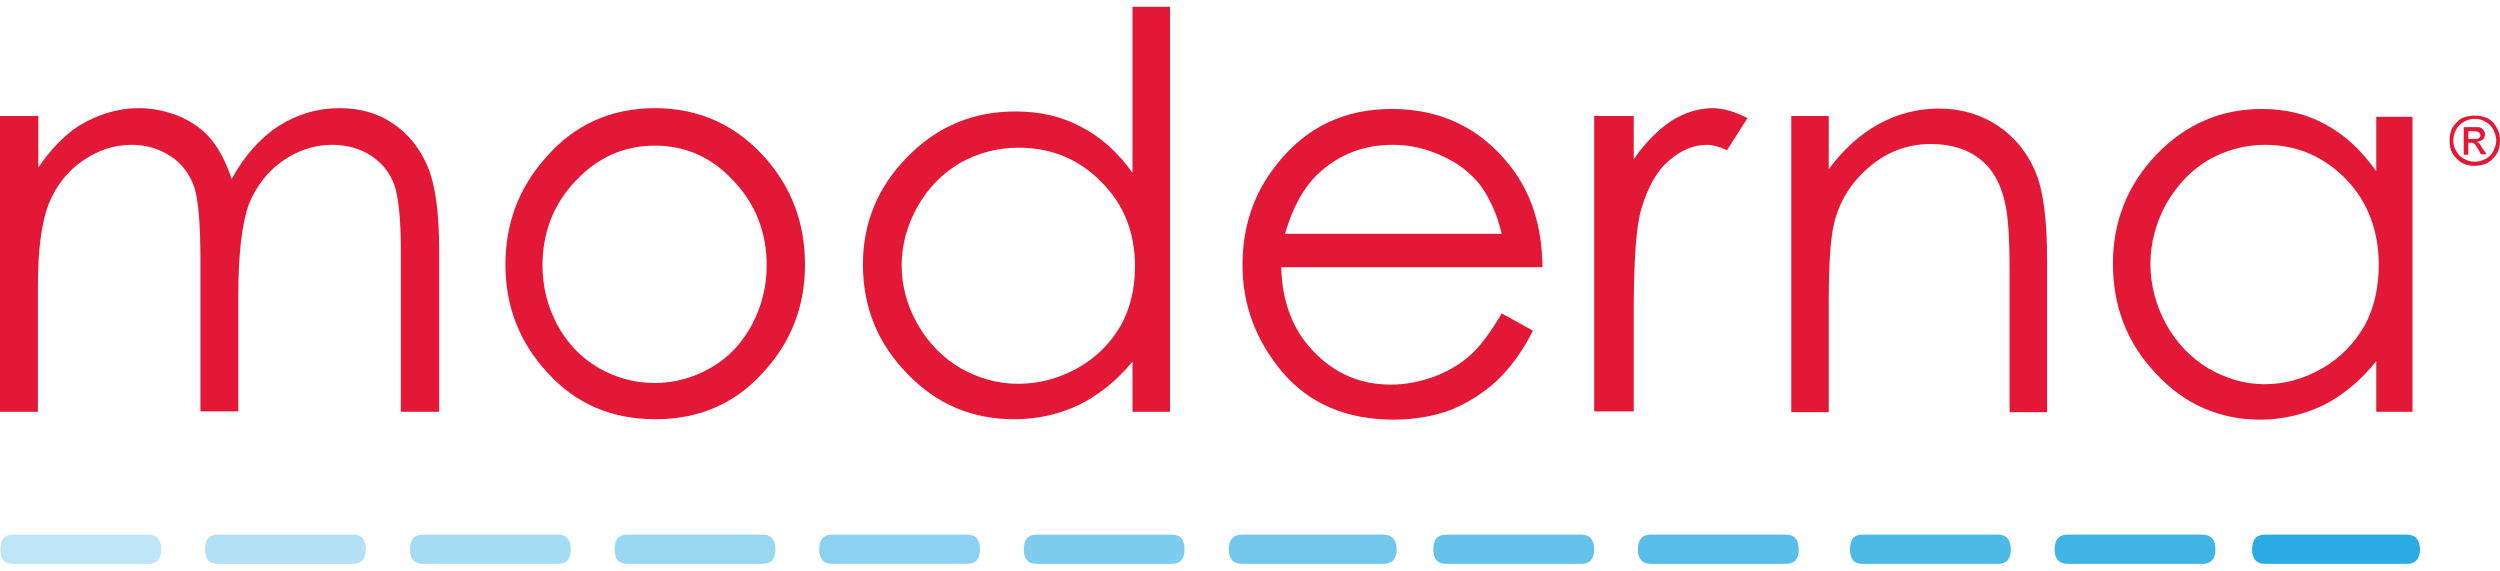
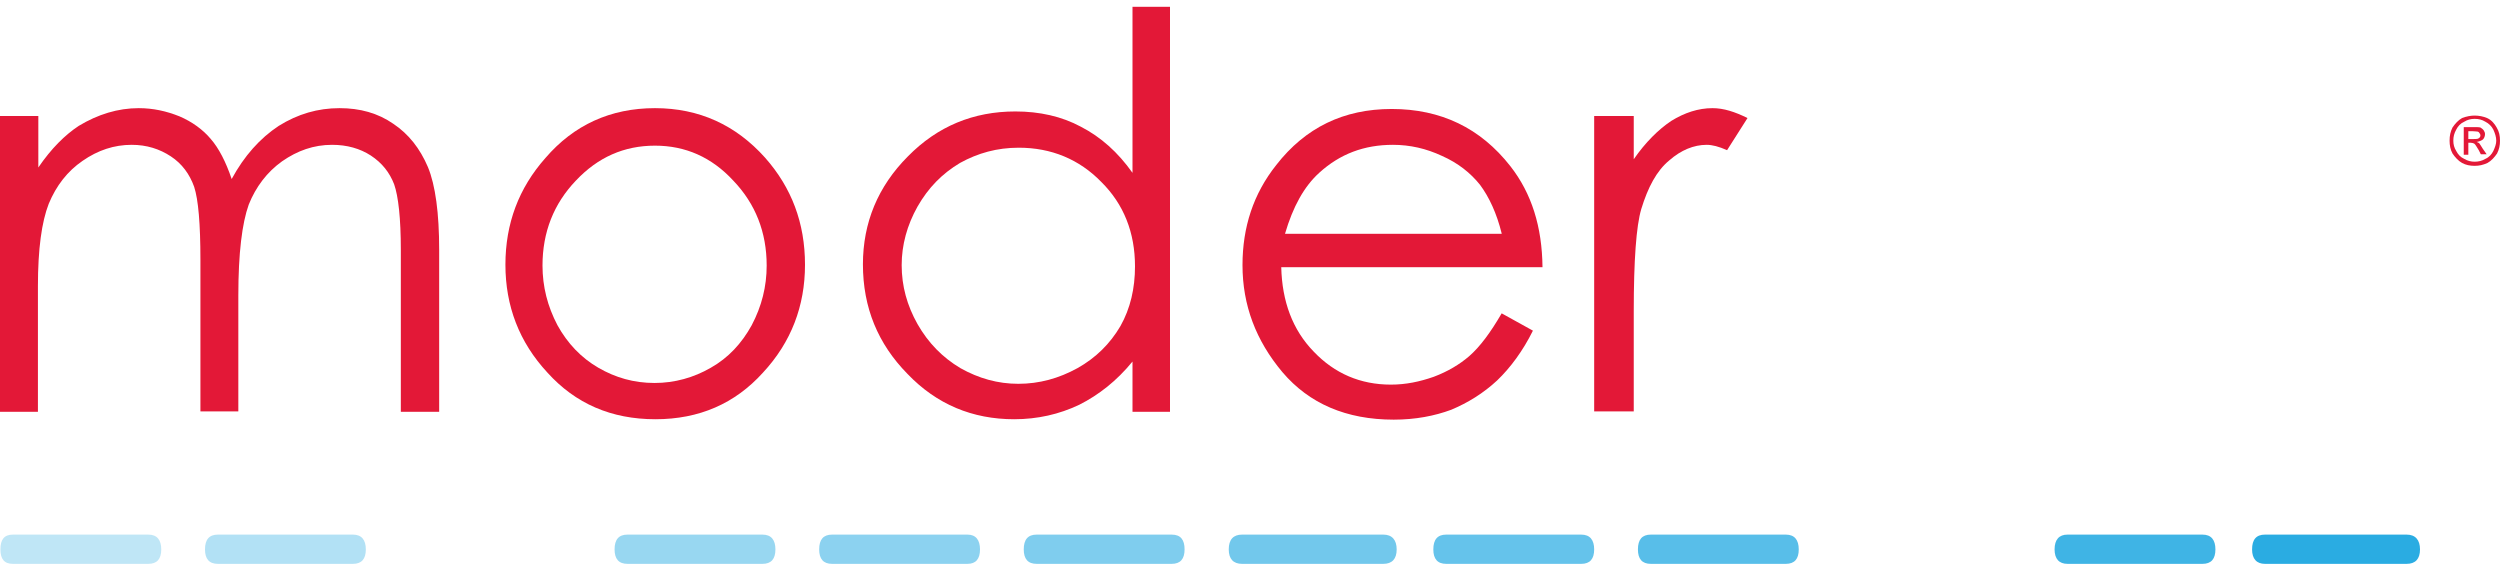
<svg xmlns="http://www.w3.org/2000/svg" width="184" height="42" viewBox="0 0 184 42" fill="none">
  <path fill-rule="evenodd" clip-rule="evenodd" d="M169.403 39.347H166.704C166.06 39.347 165.753 39.711 165.753 40.438C165.753 41.136 166.091 41.5 166.704 41.5H169.403H169.433H177.131C177.775 41.5 178.112 41.136 178.112 40.438C178.112 39.741 177.775 39.347 177.131 39.347H169.403Z" fill="#2AACE2" />
  <path fill-rule="evenodd" clip-rule="evenodd" d="M154.744 39.347H152.168C151.555 39.347 151.217 39.711 151.217 40.438C151.217 41.136 151.555 41.5 152.168 41.5H154.744H154.775H162.104C162.748 41.5 163.055 41.136 163.055 40.438C163.055 39.741 162.748 39.347 162.104 39.347H154.744Z" fill="#3FB4E5" />
-   <path fill-rule="evenodd" clip-rule="evenodd" d="M139.656 39.347H137.08C136.436 39.347 136.16 39.711 136.16 40.438C136.16 41.136 136.436 41.5 137.08 41.5H139.656H139.687H147.047C147.691 41.5 147.997 41.136 147.997 40.438C147.997 39.741 147.691 39.347 147.047 39.347H139.656Z" fill="#4CB9E7" />
  <path fill-rule="evenodd" clip-rule="evenodd" d="M124.077 39.347H121.501C120.857 39.347 120.551 39.711 120.551 40.438C120.551 41.136 120.857 41.5 121.501 41.5H124.077H131.437C132.081 41.5 132.388 41.136 132.388 40.438C132.388 39.741 132.081 39.347 131.437 39.347H124.077Z" fill="#58BEE9" />
  <path fill-rule="evenodd" clip-rule="evenodd" d="M109.02 39.347H106.444C105.8 39.347 105.493 39.711 105.493 40.438C105.493 41.136 105.8 41.5 106.444 41.5H109.02H116.38C117.024 41.5 117.331 41.136 117.331 40.438C117.331 39.741 117.024 39.347 116.38 39.347H109.02Z" fill="#65C3EB" />
  <path fill-rule="evenodd" clip-rule="evenodd" d="M94.116 39.347H91.417C90.773 39.347 90.436 39.711 90.436 40.438C90.436 41.136 90.773 41.5 91.417 41.5H94.116H101.813C102.457 41.5 102.795 41.136 102.795 40.438C102.795 39.741 102.457 39.347 101.813 39.347H94.116Z" fill="#72C8EC" />
  <path fill-rule="evenodd" clip-rule="evenodd" d="M78.875 39.347H76.299C75.655 39.347 75.348 39.711 75.348 40.438C75.348 41.136 75.655 41.5 76.299 41.5H78.875H78.905H86.235C86.879 41.5 87.185 41.136 87.185 40.438C87.185 39.741 86.909 39.347 86.235 39.347H78.905H78.875Z" fill="#7FCDEE" />
  <path fill-rule="evenodd" clip-rule="evenodd" d="M63.817 39.347H61.241C60.597 39.347 60.291 39.711 60.291 40.438C60.291 41.136 60.597 41.5 61.241 41.5H63.817H63.848H71.208C71.821 41.5 72.128 41.136 72.128 40.438C72.128 39.741 71.821 39.347 71.208 39.347H63.848H63.817Z" fill="#8CD2F0" />
  <path fill-rule="evenodd" clip-rule="evenodd" d="M48.76 39.347H46.184C45.54 39.347 45.233 39.711 45.233 40.438C45.233 41.136 45.54 41.5 46.184 41.5H48.76H48.791H56.12C56.764 41.5 57.071 41.136 57.071 40.438C57.071 39.741 56.764 39.347 56.12 39.347H48.791H48.76Z" fill="#98D7F1" />
-   <path fill-rule="evenodd" clip-rule="evenodd" d="M33.672 39.347H31.127C30.483 39.347 30.176 39.711 30.176 40.438C30.176 41.136 30.483 41.5 31.127 41.5H33.672H33.703H41.063C41.707 41.5 42.013 41.136 42.013 40.438C42.013 39.741 41.707 39.347 41.063 39.347H33.672Z" fill="#A5DCF3" />
  <path fill-rule="evenodd" clip-rule="evenodd" d="M18.615 39.347H16.039C15.395 39.347 15.088 39.711 15.088 40.438C15.088 41.136 15.395 41.5 16.039 41.5H18.615H18.645H25.975C26.619 41.5 26.925 41.136 26.925 40.438C26.925 39.741 26.619 39.347 25.975 39.347H18.615Z" fill="#B2E1F5" />
  <path fill-rule="evenodd" clip-rule="evenodd" d="M3.527 39.347H0.951C0.307 39.347 0.031 39.711 0.031 40.438C0.031 41.136 0.307 41.5 0.951 41.5H3.527H3.557H10.917C11.561 41.5 11.868 41.136 11.868 40.438C11.868 39.741 11.561 39.347 10.917 39.347H3.527Z" fill="#BFE6F6" />
  <path fill-rule="evenodd" clip-rule="evenodd" d="M0.031 8.536H2.821V12.327C3.772 10.932 4.784 9.931 5.796 9.264C7.207 8.415 8.679 7.96 10.212 7.96C11.255 7.96 12.236 8.172 13.217 8.566C14.137 8.961 14.935 9.537 15.517 10.234C16.1 10.902 16.621 11.902 17.051 13.176C17.971 11.478 19.136 10.174 20.516 9.264C21.927 8.385 23.399 7.96 24.993 7.96C26.496 7.96 27.815 8.324 28.949 9.112C30.084 9.87 30.912 10.932 31.495 12.296C32.047 13.631 32.323 15.693 32.323 18.392V30.31H29.501V18.392C29.501 16.057 29.317 14.45 29.011 13.57C28.673 12.691 28.121 11.993 27.293 11.447C26.496 10.932 25.545 10.659 24.441 10.659C23.092 10.659 21.896 11.084 20.761 11.872C19.657 12.66 18.829 13.752 18.308 15.056C17.817 16.421 17.541 18.634 17.541 21.758V30.279H14.751V19.12C14.751 16.481 14.597 14.692 14.291 13.752C13.953 12.812 13.401 12.054 12.573 11.508C11.745 10.962 10.795 10.659 9.691 10.659C8.403 10.659 7.207 11.053 6.072 11.842C4.968 12.6 4.14 13.661 3.588 14.995C3.067 16.33 2.791 18.331 2.791 21.061V30.31H0V8.536H0.031Z" fill="#E31837" />
  <path fill-rule="evenodd" clip-rule="evenodd" d="M48.208 7.96C51.459 7.96 54.157 9.203 56.304 11.599C58.267 13.813 59.248 16.421 59.248 19.484C59.248 22.516 58.236 25.185 56.151 27.429C54.096 29.703 51.459 30.856 48.239 30.856C44.988 30.856 42.351 29.703 40.296 27.429C38.211 25.185 37.199 22.516 37.199 19.484C37.199 16.451 38.18 13.843 40.143 11.629C42.228 9.203 44.927 7.96 48.208 7.96ZM48.208 10.72C45.939 10.72 44.007 11.569 42.381 13.297C40.756 14.995 39.928 17.088 39.928 19.544C39.928 21.091 40.296 22.547 41.032 23.942C41.768 25.276 42.78 26.337 44.037 27.065C45.295 27.793 46.644 28.187 48.177 28.187C49.649 28.187 51.06 27.793 52.317 27.065C53.605 26.337 54.587 25.276 55.323 23.942C56.059 22.547 56.427 21.091 56.427 19.544C56.427 17.088 55.599 14.995 53.973 13.297C52.379 11.569 50.447 10.72 48.208 10.72Z" fill="#E31837" />
  <path fill-rule="evenodd" clip-rule="evenodd" d="M86.112 0.53V30.31H83.352V26.61C82.187 28.035 80.868 29.067 79.427 29.794C77.955 30.492 76.36 30.856 74.643 30.856C71.576 30.856 68.939 29.764 66.792 27.52C64.615 25.306 63.511 22.638 63.511 19.453C63.511 16.39 64.615 13.722 66.823 11.508C69 9.294 71.637 8.203 74.735 8.203C76.513 8.203 78.139 8.567 79.549 9.325C81.021 10.083 82.279 11.205 83.352 12.721V0.5H86.112V0.53ZM74.98 10.871C73.385 10.871 71.975 11.265 70.656 11.993C69.337 12.782 68.325 13.813 67.528 15.208C66.761 16.573 66.363 18.028 66.363 19.514C66.363 21.061 66.761 22.486 67.528 23.851C68.325 25.246 69.368 26.307 70.687 27.095C72.036 27.854 73.447 28.248 74.949 28.248C76.483 28.248 77.924 27.854 79.304 27.095C80.653 26.337 81.696 25.306 82.463 24.002C83.199 22.698 83.536 21.212 83.536 19.605C83.536 17.118 82.708 15.026 81.052 13.388C79.427 11.72 77.372 10.871 74.98 10.871Z" fill="#E31837" />
  <path fill-rule="evenodd" clip-rule="evenodd" d="M110.523 23.062L112.823 24.336C112.087 25.822 111.167 27.065 110.185 28.005C109.173 28.945 108.039 29.642 106.812 30.158C105.585 30.613 104.175 30.886 102.58 30.886C99.084 30.886 96.355 29.703 94.392 27.398C92.429 25.063 91.448 22.455 91.448 19.514C91.448 16.724 92.245 14.268 93.932 12.145C96.079 9.385 98.9 8.021 102.427 8.021C106.045 8.021 108.959 9.415 111.167 12.236C112.731 14.237 113.497 16.694 113.528 19.666H94.3C94.361 22.183 95.128 24.275 96.692 25.882C98.225 27.489 100.127 28.308 102.365 28.308C103.469 28.308 104.481 28.096 105.524 27.732C106.567 27.338 107.425 26.822 108.131 26.216C108.928 25.518 109.695 24.487 110.523 23.062ZM110.523 17.179C110.155 15.693 109.603 14.51 108.928 13.6C108.223 12.721 107.303 11.993 106.137 11.478C104.972 10.932 103.776 10.659 102.519 10.659C100.403 10.659 98.624 11.326 97.091 12.721C95.987 13.722 95.159 15.208 94.576 17.209H110.523V17.179Z" fill="#E31837" />
  <path fill-rule="evenodd" clip-rule="evenodd" d="M117.331 8.536H120.244V11.72C121.103 10.477 122.053 9.537 123.004 8.9C123.985 8.294 124.997 7.96 126.04 7.96C126.868 7.96 127.696 8.233 128.616 8.688L127.113 11.053C126.5 10.78 126.009 10.659 125.611 10.659C124.66 10.659 123.709 11.053 122.851 11.811C121.931 12.569 121.287 13.782 120.796 15.39C120.428 16.633 120.244 19.15 120.244 22.91V30.279H117.331V8.536Z" fill="#E31837" />
-   <path fill-rule="evenodd" clip-rule="evenodd" d="M131.836 8.536H134.596V12.448C135.7 10.962 136.958 9.84 138.307 9.112C139.656 8.384 141.128 7.99 142.692 7.99C144.318 7.99 145.759 8.415 147.016 9.234C148.274 10.083 149.194 11.205 149.776 12.569C150.39 13.964 150.666 16.148 150.666 19.15V30.34H147.906V19.969C147.906 17.452 147.783 15.784 147.568 14.935C147.262 13.509 146.648 12.418 145.698 11.69C144.808 10.992 143.612 10.598 142.11 10.598C140.454 10.598 138.92 11.144 137.602 12.266C136.252 13.418 135.394 14.783 134.995 16.421C134.719 17.512 134.596 19.514 134.596 22.334V30.34H131.836V8.536Z" fill="#E31837" />
-   <path fill-rule="evenodd" clip-rule="evenodd" d="M177.56 8.536V30.31H174.892V26.58C173.757 28.005 172.469 29.066 171.059 29.794C169.617 30.492 168.053 30.886 166.367 30.886C163.361 30.886 160.785 29.764 158.7 27.52C156.584 25.306 155.511 22.607 155.511 19.392C155.511 16.299 156.584 13.6 158.731 11.356C160.877 9.143 163.453 8.021 166.459 8.021C168.207 8.021 169.771 8.384 171.181 9.173C172.592 9.931 173.819 11.083 174.892 12.6V8.597H177.56V8.536ZM166.704 10.659C165.201 10.659 163.791 11.053 162.472 11.811C161.184 12.6 160.203 13.661 159.405 15.056C158.669 16.421 158.271 17.907 158.271 19.423C158.271 20.97 158.669 22.455 159.405 23.82C160.172 25.215 161.215 26.307 162.503 27.095C163.821 27.853 165.171 28.278 166.673 28.278C168.145 28.278 169.587 27.884 170.936 27.095C172.255 26.337 173.267 25.276 174.033 23.972C174.739 22.668 175.076 21.151 175.076 19.514C175.076 16.997 174.279 14.874 172.684 13.206C171.028 11.508 169.035 10.659 166.704 10.659Z" fill="#E31837" />
  <path fill-rule="evenodd" clip-rule="evenodd" d="M182.129 8.506C182.436 8.506 182.773 8.567 183.049 8.688C183.387 8.839 183.601 9.112 183.755 9.385C183.939 9.689 184 9.992 184 10.356C184 10.689 183.939 10.992 183.785 11.296C183.601 11.569 183.356 11.842 183.08 11.993C182.743 12.145 182.467 12.206 182.129 12.206C181.792 12.206 181.485 12.145 181.209 11.993C180.933 11.842 180.688 11.569 180.504 11.296C180.351 11.023 180.289 10.689 180.289 10.356C180.289 9.992 180.351 9.689 180.504 9.385C180.688 9.112 180.933 8.839 181.209 8.688C181.516 8.567 181.853 8.506 182.129 8.506ZM182.129 8.748C181.853 8.748 181.608 8.809 181.363 8.961C181.087 9.082 180.903 9.294 180.78 9.537C180.627 9.81 180.565 10.053 180.565 10.356C180.565 10.629 180.627 10.871 180.78 11.114C180.903 11.357 181.087 11.569 181.363 11.69C181.608 11.842 181.884 11.902 182.129 11.902C182.405 11.902 182.681 11.842 182.927 11.69C183.203 11.569 183.387 11.357 183.509 11.114C183.632 10.841 183.724 10.598 183.724 10.356C183.724 10.083 183.632 9.81 183.509 9.537C183.387 9.294 183.172 9.082 182.927 8.961C182.681 8.809 182.436 8.748 182.129 8.748ZM181.332 11.387V9.355H182.007C182.283 9.355 182.436 9.355 182.559 9.385C182.651 9.446 182.743 9.507 182.804 9.598C182.865 9.689 182.896 9.78 182.896 9.87C182.896 10.022 182.835 10.174 182.743 10.265C182.62 10.356 182.467 10.416 182.283 10.447C182.375 10.477 182.405 10.507 182.467 10.538C182.528 10.629 182.62 10.75 182.743 10.962L183.019 11.356H182.589L182.436 11.053C182.283 10.811 182.191 10.629 182.099 10.568C182.037 10.538 181.945 10.507 181.853 10.507H181.669V11.387H181.332ZM181.639 10.234H182.037C182.221 10.234 182.375 10.234 182.436 10.174C182.528 10.113 182.559 10.053 182.559 9.961C182.559 9.901 182.528 9.84 182.497 9.81C182.467 9.749 182.436 9.719 182.375 9.689C182.313 9.689 182.191 9.658 182.007 9.658H181.669V10.234H181.639Z" fill="#E31837" />
</svg>